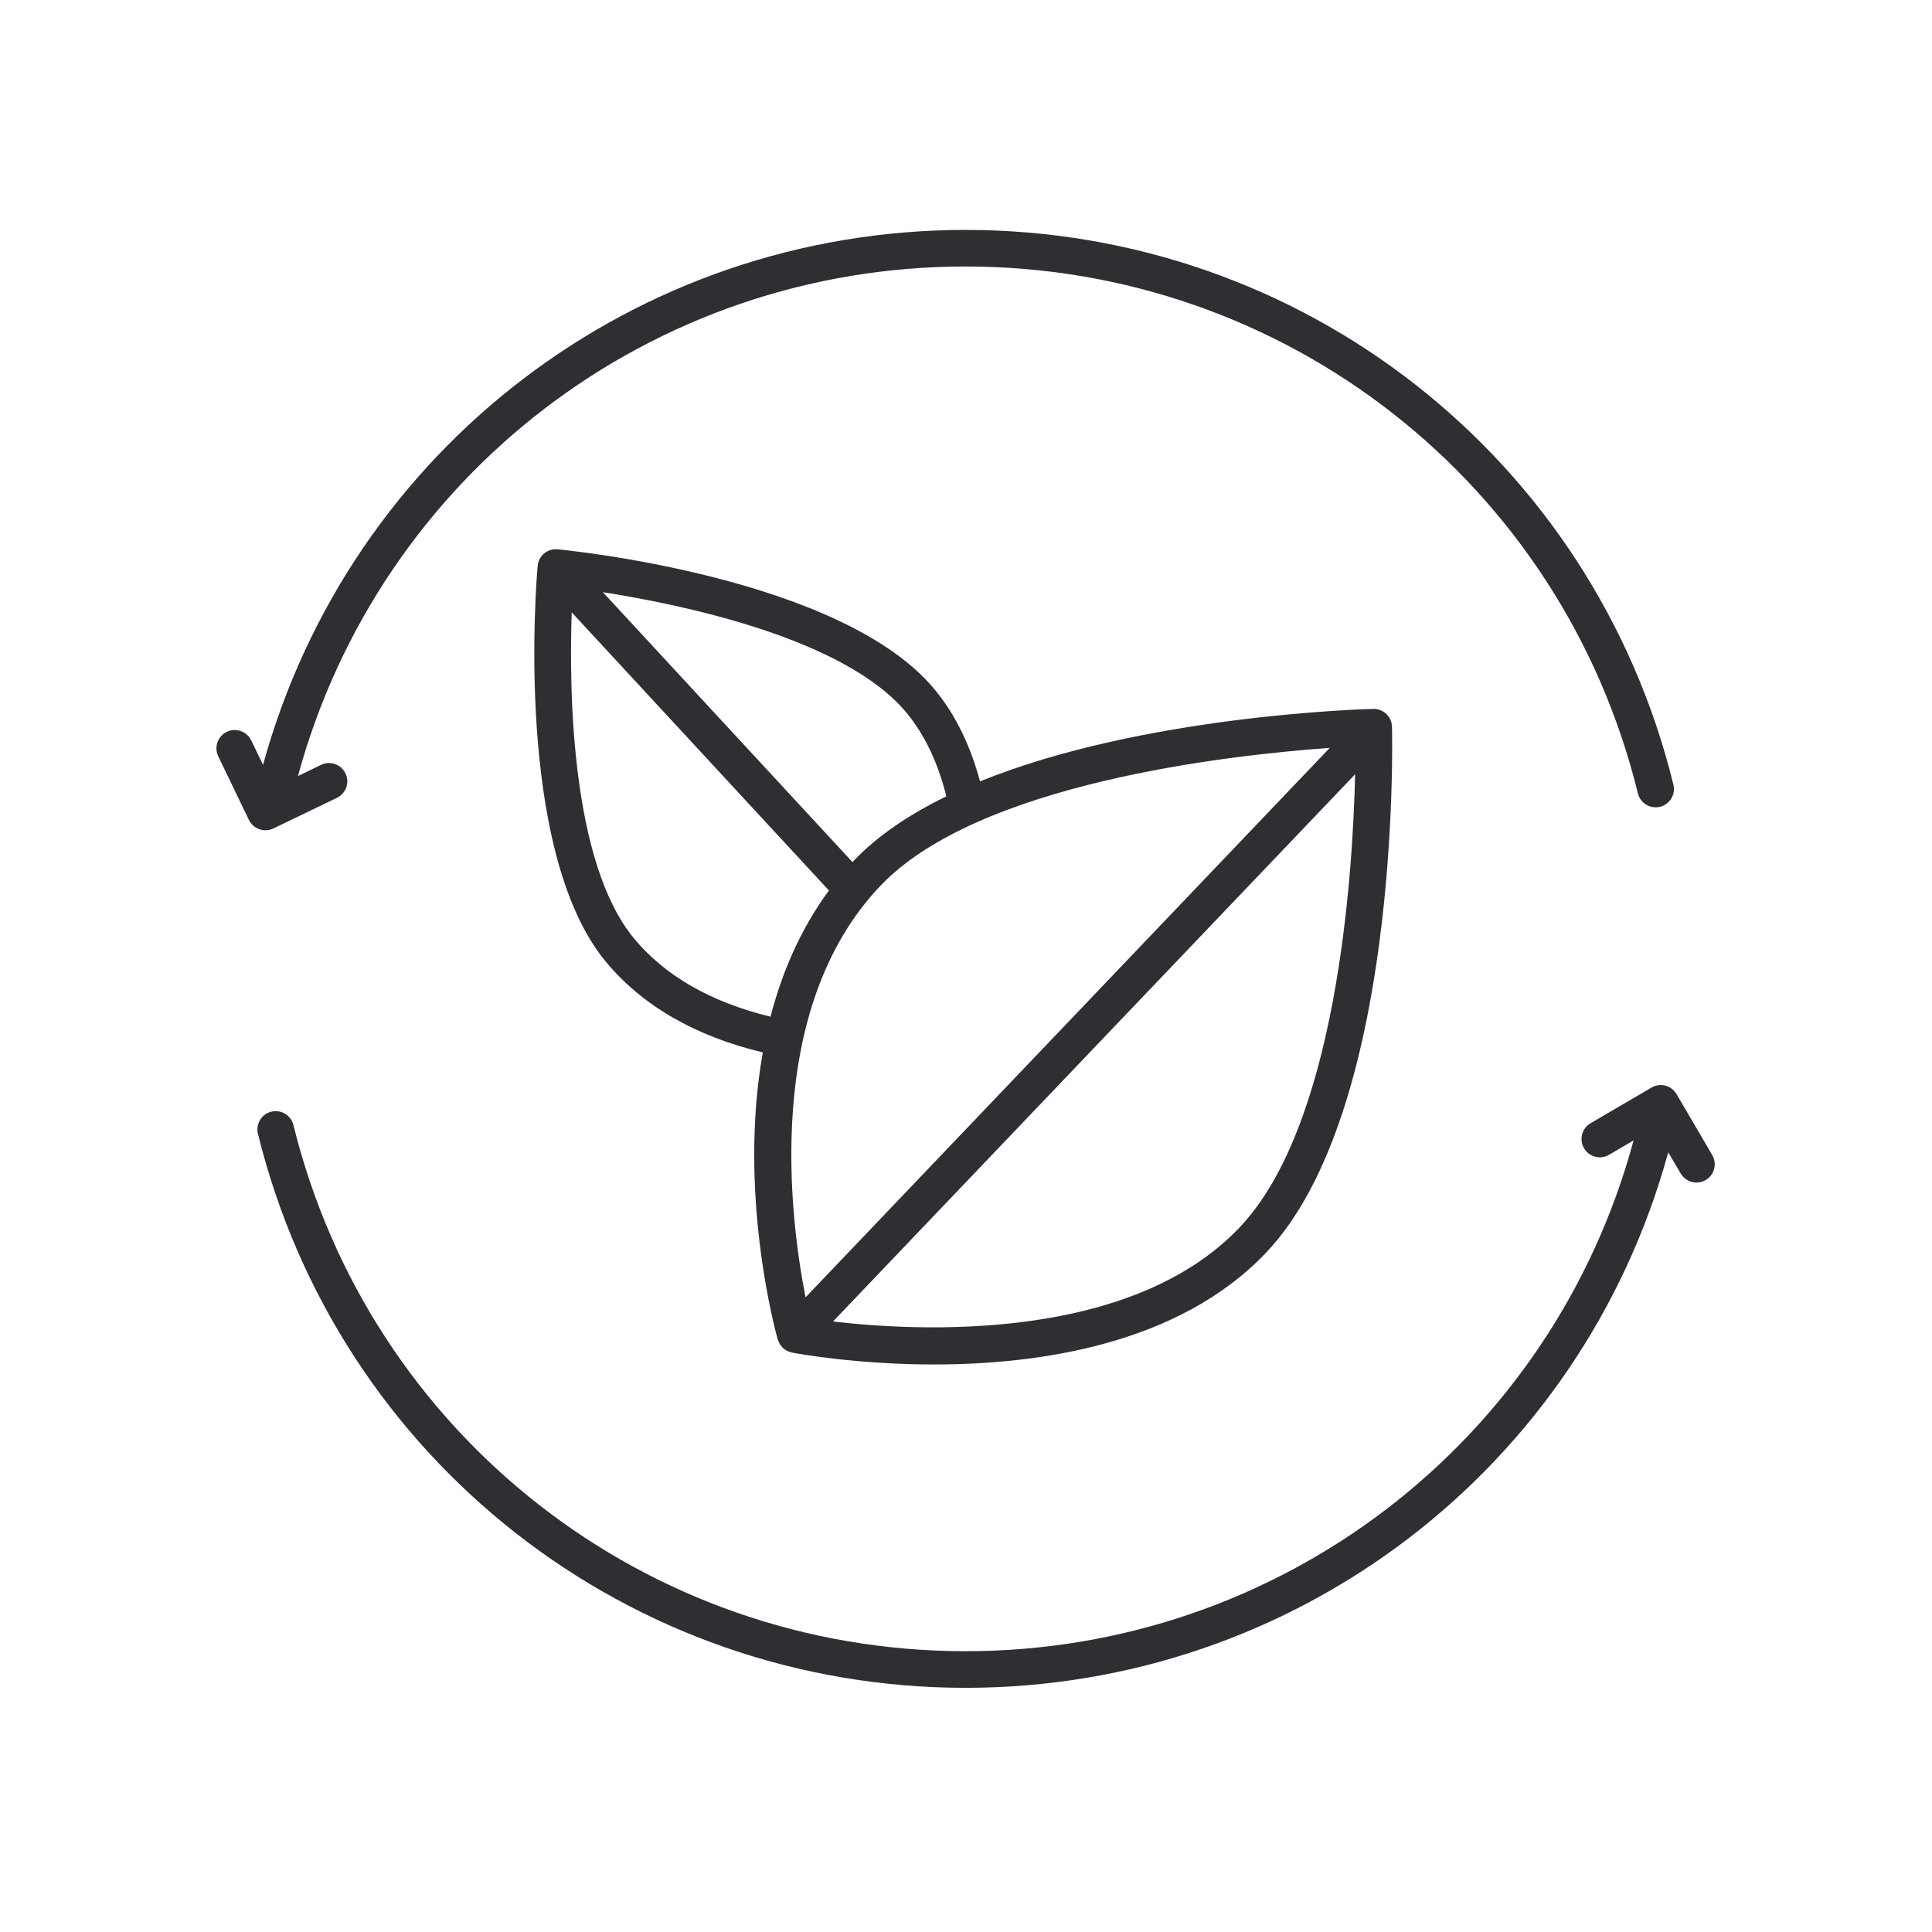
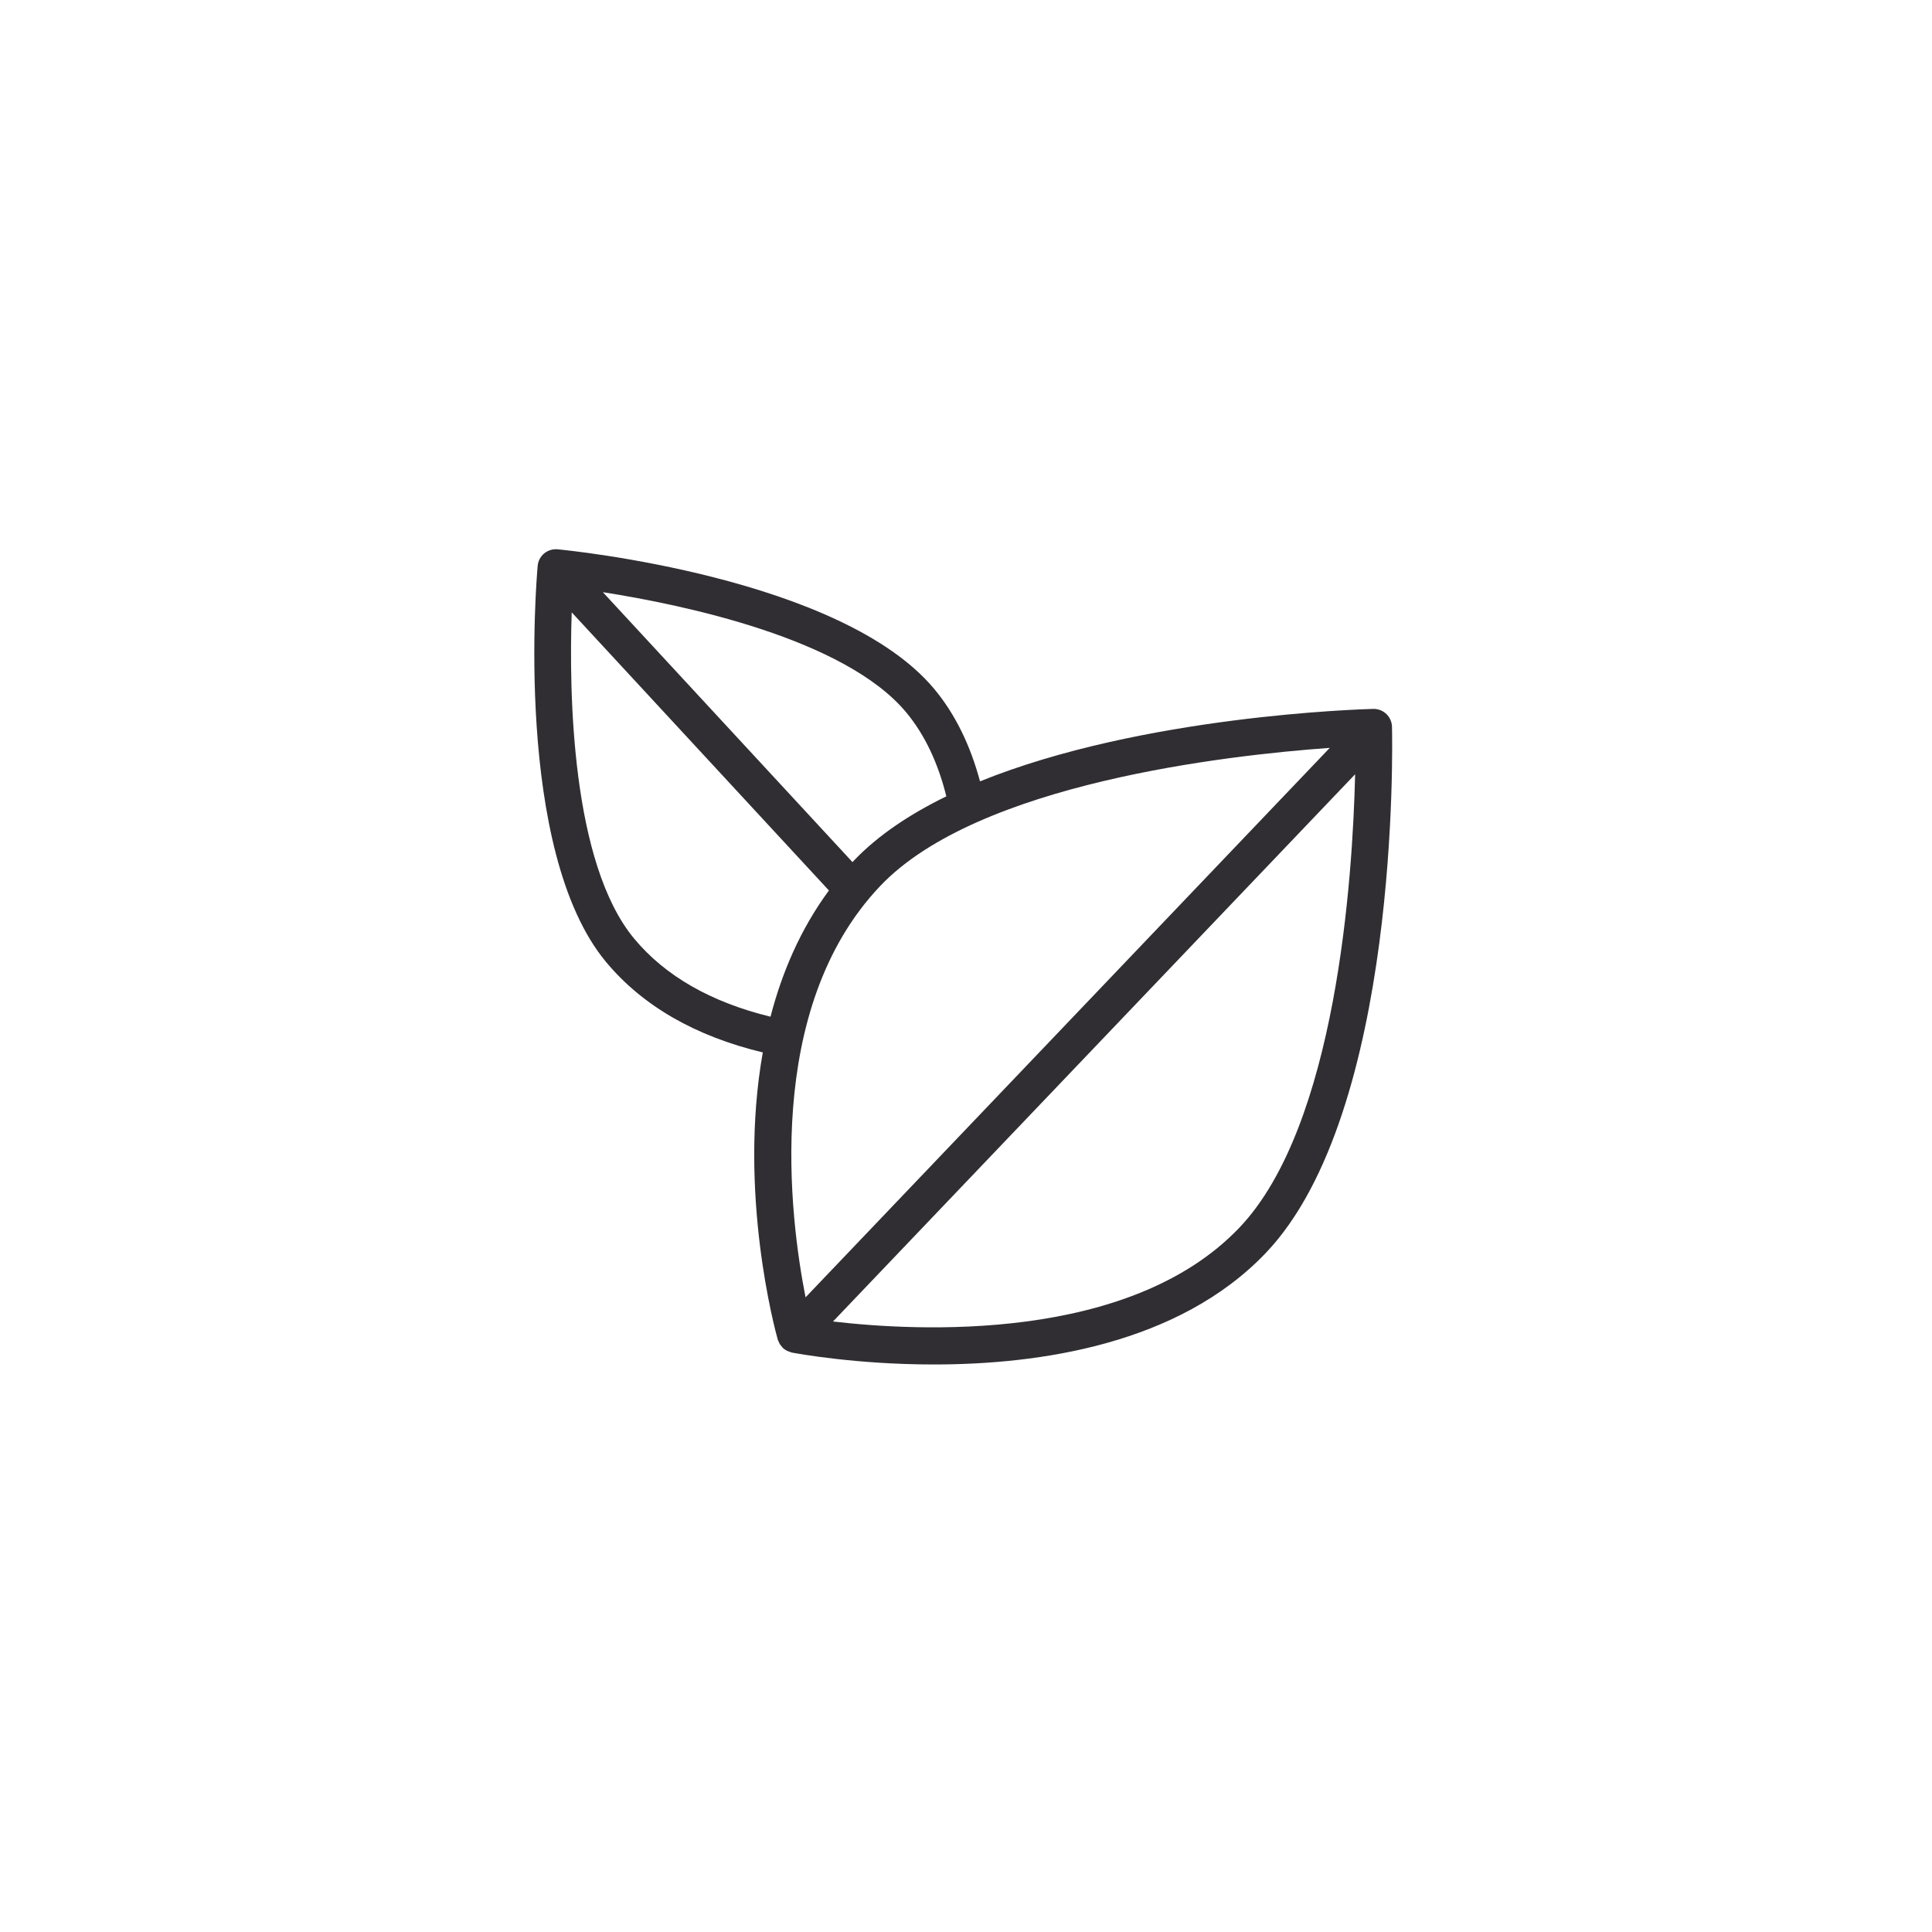
<svg xmlns="http://www.w3.org/2000/svg" version="1.0" preserveAspectRatio="xMidYMid meet" height="180" viewBox="0 0 135 135" zoomAndPan="magnify" width="180">
  <defs>
    <clipPath id="2978783405">
-       <path clip-rule="nonzero" d="M 17 75 L 119.914 75 L 119.914 118 L 17 118 Z M 17 75" />
-     </clipPath>
+       </clipPath>
  </defs>
  <g clip-path="url(#2978783405)">
-     <path fill-rule="nonzero" fill-opacity="1" d="M 117.148 76.449 C 116.789 75.84 116.008 75.633 115.398 75.996 L 111.141 78.488 C 110.531 78.848 110.328 79.629 110.688 80.238 C 111.043 80.844 111.824 81.051 112.434 80.691 L 114.148 79.688 C 108.449 100.758 89.418 115.379 67.469 115.379 C 45.152 115.379 25.84 100.262 20.504 78.613 C 20.336 77.93 19.641 77.508 18.957 77.68 C 18.273 77.848 17.855 78.539 18.023 79.223 C 23.641 102.016 43.973 117.938 67.473 117.938 C 90.52 117.938 110.516 102.613 116.57 80.52 L 117.441 82 C 117.68 82.406 118.105 82.633 118.543 82.633 C 118.762 82.633 118.984 82.574 119.188 82.457 C 119.797 82.098 120 81.316 119.641 80.707 Z M 117.148 76.449" fill="#302e33" />
-   </g>
-   <path fill-rule="nonzero" fill-opacity="1" d="M 18.543 58.016 C 18.734 58.016 18.922 57.973 19.098 57.891 L 23.543 55.75 C 24.18 55.441 24.449 54.68 24.141 54.043 C 23.836 53.406 23.07 53.141 22.438 53.445 L 20.82 54.227 C 26.547 33.203 45.547 18.621 67.469 18.621 C 89.812 18.621 109.133 33.762 114.449 55.438 C 114.594 56.02 115.113 56.41 115.688 56.41 C 115.789 56.41 115.891 56.398 115.996 56.375 C 116.68 56.207 117.098 55.516 116.93 54.828 C 111.332 32.008 90.992 16.066 67.469 16.066 C 44.426 16.066 24.445 31.371 18.379 53.449 L 17.555 51.734 C 17.246 51.102 16.484 50.832 15.848 51.137 C 15.211 51.445 14.945 52.207 15.25 52.844 L 17.391 57.289 C 17.539 57.594 17.801 57.832 18.121 57.941 C 18.258 57.992 18.402 58.016 18.543 58.016 Z M 18.543 58.016" fill="#302e33" />
+     </g>
  <path fill-rule="nonzero" fill-opacity="1" d="M 54.344 93.598 C 54.352 93.637 54.375 93.664 54.387 93.699 C 54.402 93.738 54.418 93.777 54.438 93.816 C 54.496 93.938 54.574 94.047 54.668 94.145 C 54.676 94.156 54.68 94.168 54.691 94.18 C 54.691 94.18 54.695 94.18 54.699 94.184 C 54.805 94.285 54.93 94.359 55.062 94.418 C 55.105 94.434 55.145 94.445 55.184 94.457 C 55.234 94.477 55.277 94.5 55.332 94.512 C 55.719 94.582 59.836 95.344 65.258 95.344 C 72.609 95.344 82.359 93.945 88.453 87.547 C 97.816 77.719 97.293 51.879 97.266 50.781 C 97.25 50.09 96.68 49.535 95.988 49.535 C 95.98 49.535 95.969 49.535 95.957 49.535 C 95.121 49.559 79.824 50 68.48 54.598 C 67.805 52.086 66.75 49.906 65.293 48.156 C 58.812 40.355 39.77 38.461 38.961 38.383 C 38.625 38.352 38.285 38.457 38.023 38.672 C 37.762 38.891 37.598 39.203 37.57 39.543 C 37.496 40.352 35.867 59.418 42.348 67.219 C 44.898 70.285 48.586 72.406 53.301 73.539 C 51.551 83.371 54.176 93.008 54.344 93.598 Z M 61.52 61.895 C 68.344 54.723 85.793 52.77 92.918 52.258 L 56.289 90.652 C 55.191 85.078 53.32 70.504 61.52 61.895 Z M 86.605 85.781 C 78.922 93.852 64.012 93.02 58.207 92.34 L 94.691 54.102 C 94.52 61.332 93.391 78.66 86.605 85.781 Z M 63.328 49.785 C 64.621 51.344 65.551 53.32 66.125 55.645 C 63.598 56.879 61.363 58.355 59.668 60.133 C 59.633 60.168 59.605 60.207 59.57 60.242 L 42.125 41.379 C 47.816 42.27 59.043 44.629 63.328 49.785 Z M 44.312 65.586 C 39.922 60.301 39.758 48.383 39.949 42.789 L 57.922 62.223 C 55.93 64.926 54.641 67.953 53.84 71.043 C 49.703 70.035 46.488 68.207 44.312 65.586 Z M 44.312 65.586" fill="#302e33" />
</svg>